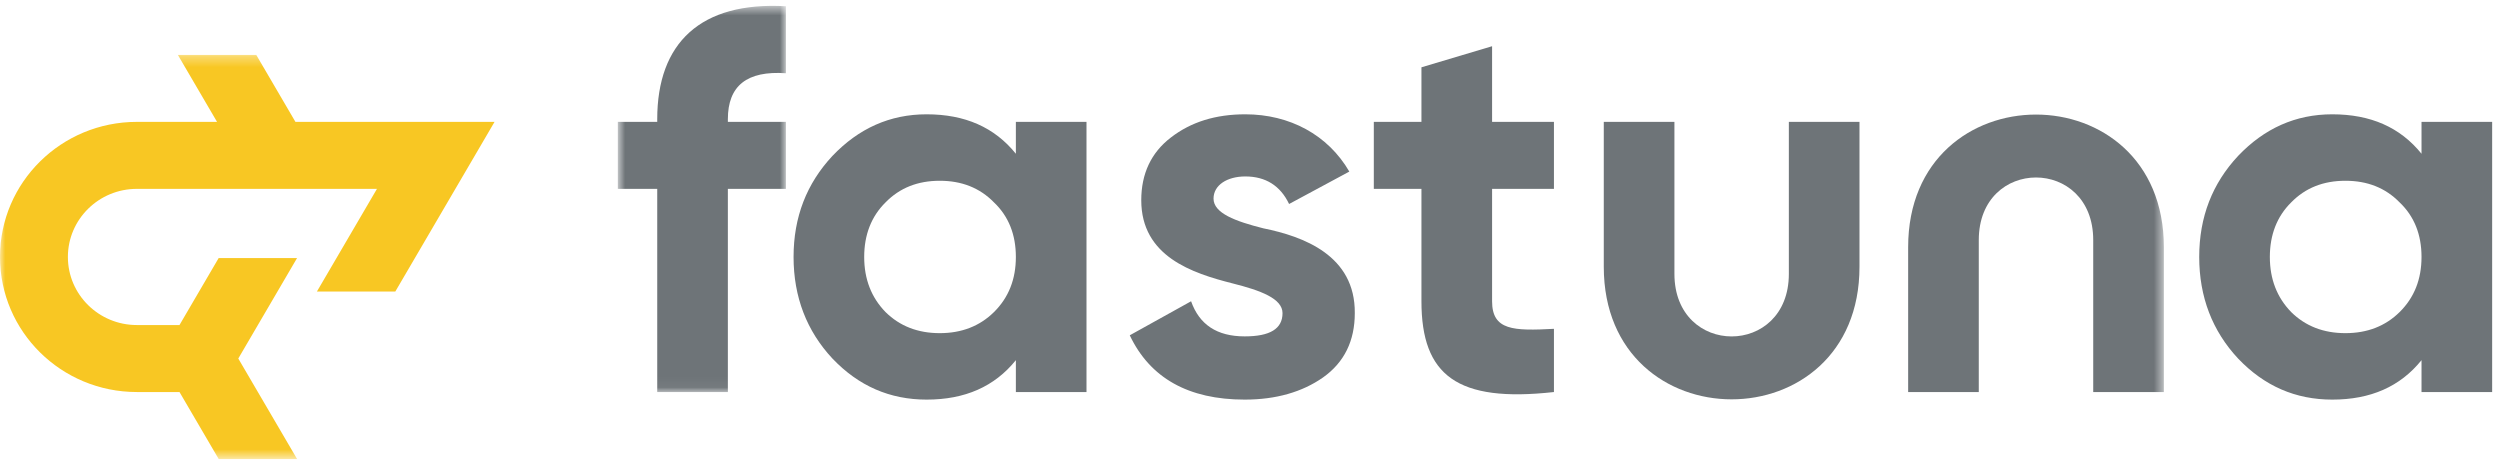
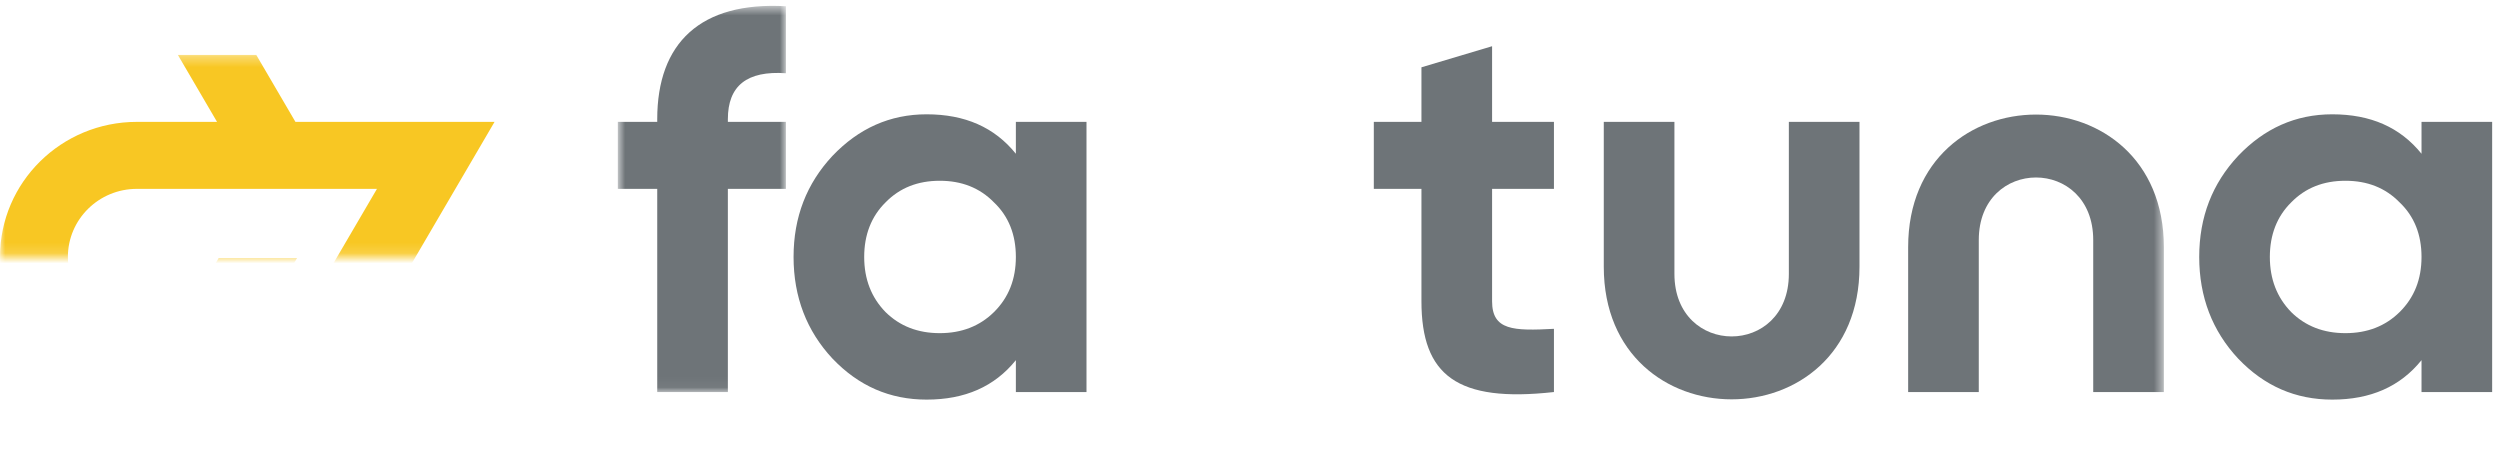
<svg xmlns="http://www.w3.org/2000/svg" width="242" height="45" viewBox="0 0 242 45" fill="none">
  <mask id="mask0" mask-type="alpha" maskUnits="userSpaceOnUse" x="59" y="0" width="18" height="38">
    <path fill-rule="evenodd" clip-rule="evenodd" d="M59.804 0.567H76.076V37.949H59.804V0.567V0.567Z" fill="white" />
  </mask>
  <g mask="url(#mask0)">
    <path d="M63.62 11.536V11.797H59.804V18.282H63.62V37.949H70.457V18.282H76.076V11.797H70.457V11.536C70.457 8.293 72.311 6.828 76.076 7.09V0.604C67.807 0.133 63.62 4.16 63.62 11.536" fill="#6E7478" />
  </g>
  <path fill-rule="evenodd" clip-rule="evenodd" d="M89.697 11.065C93.406 11.065 96.269 12.321 98.336 14.884V11.797H105.173V37.949H98.336V34.864C96.269 37.427 93.406 38.682 89.697 38.682C86.145 38.682 83.124 37.375 80.58 34.707C78.089 32.039 76.817 28.744 76.817 24.874C76.817 21.003 78.089 17.76 80.58 15.092C83.124 12.425 86.145 11.065 89.697 11.065ZM90.969 32.249C93.088 32.249 94.837 31.569 96.216 30.209C97.647 28.796 98.336 27.017 98.336 24.874C98.336 22.729 97.647 20.95 96.216 19.591C94.837 18.179 93.088 17.498 90.969 17.498C88.849 17.498 87.099 18.179 85.721 19.591C84.343 20.95 83.654 22.729 83.654 24.874C83.654 27.017 84.343 28.796 85.721 30.209C87.099 31.569 88.849 32.249 90.969 32.249Z" fill="#6E7478" />
-   <path d="M122.293 22.102C119.59 21.422 117.47 20.637 117.47 19.225C117.47 17.916 118.795 17.08 120.545 17.08C122.505 17.08 123.936 17.969 124.784 19.747L130.614 16.609C128.547 13.053 124.838 11.065 120.545 11.065C117.682 11.065 115.297 11.797 113.336 13.314C111.428 14.778 110.474 16.818 110.474 19.381C110.474 24.821 115.403 26.443 119.325 27.436C122.028 28.116 124.148 28.901 124.148 30.313C124.148 31.83 122.93 32.562 120.491 32.562C117.788 32.562 116.092 31.412 115.297 29.162L109.361 32.457C111.322 36.589 115.032 38.682 120.491 38.682C123.513 38.682 126.056 37.949 128.07 36.537C130.137 35.073 131.144 32.981 131.144 30.313C131.197 24.717 126.162 22.886 122.293 22.102" fill="#6E7478" />
  <path d="M144.434 4.474L137.596 6.515V11.797H132.985V18.283H137.596V29.163C137.596 36.329 141.041 38.996 150.422 37.949V31.83C146.501 32.039 144.434 31.987 144.434 29.163V18.283H150.422V11.797H144.434V4.474" fill="#6E7478" />
  <path fill-rule="evenodd" clip-rule="evenodd" d="M234.403 14.884V11.797H241.24V37.949H234.403V34.864C232.336 37.427 229.474 38.682 225.763 38.682C222.213 38.682 219.192 37.375 216.648 34.707C214.156 32.039 212.884 28.744 212.884 24.874C212.884 21.003 214.156 17.76 216.648 15.092C219.192 12.425 222.213 11.065 225.763 11.065C229.474 11.065 232.336 12.321 234.403 14.884ZM227.036 32.249C229.156 32.249 230.905 31.569 232.282 30.209C233.714 28.796 234.403 27.017 234.403 24.874C234.403 22.729 233.714 20.95 232.282 19.591C230.905 18.179 229.156 17.498 227.036 17.498C224.916 17.498 223.166 18.179 221.788 19.591C220.411 20.95 219.721 22.729 219.721 24.874C219.721 27.017 220.411 28.796 221.788 30.209C223.166 31.569 224.916 32.249 227.036 32.249Z" fill="#6E7478" />
  <path d="M173.161 26.511C173.161 34.585 162.084 34.585 162.084 26.511V11.797H155.246V25.824C155.246 42.934 179.998 42.934 179.998 25.824V11.797H173.161V26.511" fill="#6E7478" />
  <mask id="mask1" mask-type="alpha" maskUnits="userSpaceOnUse" x="0" y="5" width="210" height="40">
    <path fill-rule="evenodd" clip-rule="evenodd" d="M0 24.853V44.39H209.461V5.315H0V24.853Z" fill="white" />
  </mask>
  <g mask="url(#mask1)">
    <path d="M184.709 23.924V37.949H191.546V23.237C191.546 15.162 202.624 15.162 202.624 23.237V37.949H209.461V23.924C209.461 6.812 184.709 6.812 184.709 23.924" fill="#6E7478" />
  </g>
  <mask id="mask2" mask-type="alpha" maskUnits="userSpaceOnUse" x="0" y="5" width="210" height="40">
-     <path fill-rule="evenodd" clip-rule="evenodd" d="M0 24.853V44.39H209.461V5.315H0V24.853Z" fill="white" />
+     <path fill-rule="evenodd" clip-rule="evenodd" d="M0 24.853H209.461V5.315H0V24.853Z" fill="white" />
  </mask>
  <g mask="url(#mask2)">
    <path d="M28.598 11.797L24.806 5.315H17.217L21.009 11.797H13.25C5.932 11.797 0 17.651 0 24.873C0 32.095 5.932 37.949 13.25 37.949H17.375L21.17 44.435H28.759L23.066 34.706L28.755 24.981H21.166L17.374 31.464H13.25C9.562 31.464 6.572 28.513 6.572 24.873C6.572 21.233 9.562 18.282 13.25 18.282H36.49L30.675 28.223H38.264L47.873 11.797H28.598" fill="#F8C723" />
  </g>
</svg>